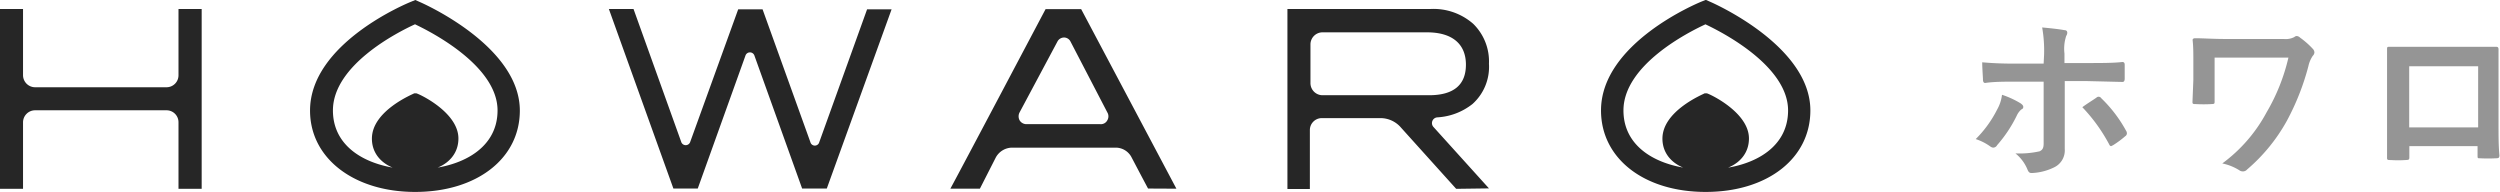
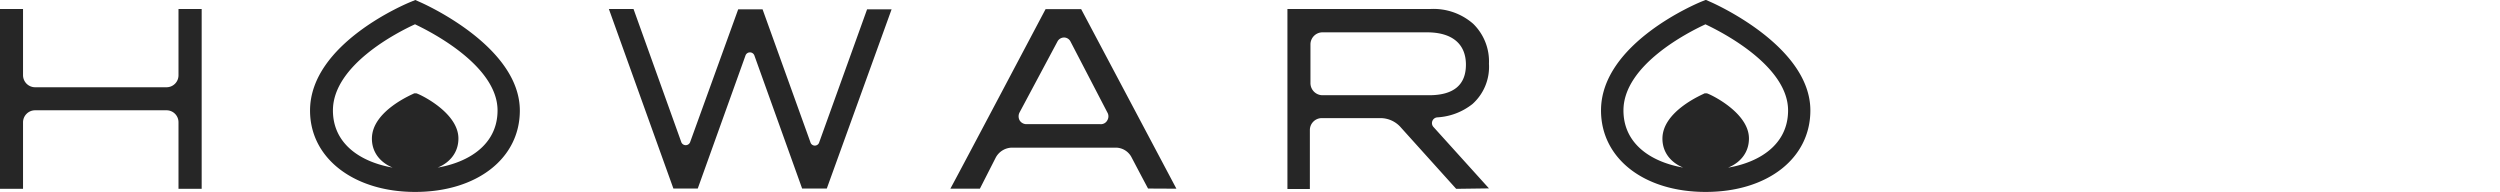
<svg xmlns="http://www.w3.org/2000/svg" width="169.33" height="13.01" viewBox="0 0 169.33 13.01">
  <title>img_logo_howaro</title>
  <g fill="#262626">
    <path d="M28.12 11.63c-1.75 0-2.93-.9-2.93-2.24 0-1.88 2.75-3 2.87-3.07h.13c.12 0 2.86 1.26 2.86 3.06 0 1.35-1.18 2.25-2.93 2.25zM12.09 12.79v-4.52a.81.81 0 0 0-.8-.8h-8.93a.82.82 0 0 0-.8.8v4.52h-1.56v-12.18h1.56v4.48a.82.82 0 0 0 .8.82h8.93a.81.81 0 0 0 .8-.82v-4.48h1.57v12.18zM56 12.77h-1.67l-3.23-9a.32.32 0 0 0-.61 0l-3.23 9h-1.65l-4.37-12.16h1.67l3.23 9a.32.32 0 0 0 .61 0l3.25-8.98h1.65l3.24 9a.31.31 0 0 0 .6 0l3.24-9h1.66zM77.76 12.77s-.27-.5-1.11-2.1a1.21 1.21 0 0 0-1.09-.67h-7a1.27 1.27 0 0 0-1.12.68l-1.07 2.1h-2c.7-1.28 6.36-12 6.45-12.16h2.41l6.45 12.16zm-5.26-9.97a.49.49 0 0 0-.44-.26.51.51 0 0 0-.43.26l-2.57 4.81a.57.57 0 0 0 0 .54.54.54 0 0 0 .47.26h5a.49.49 0 0 0 .47-.26.52.52 0 0 0 0-.54zM98.63 12.79l-3.74-4.15a1.83 1.83 0 0 0-1.37-.64h-4a.81.81 0 0 0-.8.8v4h-1.52v-12.19h9.66a4.08 4.08 0 0 1 2.92 1 3.56 3.56 0 0 1 1.07 2.71 3.38 3.38 0 0 1-1.11 2.72 4.22 4.22 0 0 1-2.4.91.39.39 0 0 0-.24.66l3.75 4.15zm-2-10.6h-7.07a.82.82 0 0 0-.8.82v2.62a.82.82 0 0 0 .8.82h7.23c1.67 0 2.5-.7 2.5-2.07s-.89-2.19-2.64-2.19zM28.12 13c-4.12 0-7.12-2.26-7.12-5.51 0-4.55 6.56-7.26 6.84-7.37l.29-.12.29.13c.28.12 6.79 3 6.79 7.36 0 3.25-2.92 5.51-7.09 5.51zm0-11.36c-1.19.54-5.57 2.77-5.57 5.84 0 2.77 2.8 4 5.57 4s5.58-1.23 5.58-4-3.79-4.98-5.58-5.83zM115.53 13c-4.18 0-7.09-2.27-7.09-5.52 0-4.55 6.53-7.26 6.8-7.37l.3-.12.29.13c.28.12 6.79 3 6.79 7.36 0 3.26-2.92 5.52-7.09 5.52zm0-11.36c-1.18.54-5.57 2.77-5.57 5.84 0 2.77 2.8 4 5.58 4s5.57-1.23 5.57-4-3.79-4.98-5.59-5.83zM115.53 11.63c-1.75 0-2.93-.9-2.93-2.24 0-1.88 2.75-3 2.86-3.07h.14c.11 0 2.86 1.26 2.86 3.06 0 1.35-1.18 2.25-2.93 2.25z" />
  </g>
  <g fill="#959595">
-     <path d="M136.86 7c.1.07.18.15.18.23s0 .12-.14.19a1.24 1.24 0 0 0-.3.41 8.93 8.93 0 0 1-1.33 2 .31.31 0 0 1-.27.17.41.41 0 0 1-.18-.07 3.6 3.6 0 0 0-1-.51 7.73 7.73 0 0 0 1.45-2 2.66 2.66 0 0 0 .33-1 6 6 0 0 1 1.26.58zm1.59-3.3a9.07 9.07 0 0 0-.13-1.84c.56.05 1.19.12 1.49.18q.21 0 .21.18a.4.4 0 0 1-.07.21 2.77 2.77 0 0 0-.12 1.2v.64h1.47c1 0 1.86 0 2.45-.07.11 0 .16.06.16.19v.93c0 .16-.05.24-.17.23l-2.47-.06h-1.42v4.6a1.27 1.27 0 0 1-.71 1.24 3.76 3.76 0 0 1-1.54.39c-.14 0-.21-.07-.28-.25a2.73 2.73 0 0 0-.81-1.08 6.21 6.21 0 0 0 1.63-.14c.2-.09.28-.22.28-.53v-4.19h-1.88c-.69 0-1.51 0-2.08.09-.11 0-.15-.1-.15-.24s-.05-.76-.05-1.16c.91.08 1.64.09 2.25.09h1.91zm3.55 2.91a.21.21 0 0 1 .15-.06.24.24 0 0 1 .18.11 9.07 9.07 0 0 1 1.67 2.19.34.34 0 0 1 .06.18.24.24 0 0 1-.12.2 6.31 6.31 0 0 1-.81.6l-.14.07s-.08 0-.13-.12a11.38 11.38 0 0 0-1.82-2.52c.35-.26.66-.44.96-.65zM150 5.4v1.44c0 .19 0 .2-.22.21a9.19 9.19 0 0 1-1.05 0c-.16 0-.23 0-.23-.13l.06-1.52v-1.13c0-.69 0-1.11-.05-1.56 0-.07.06-.12.16-.12.53 0 1.28.05 2 .05h4a1.29 1.29 0 0 0 .73-.13.25.25 0 0 1 .16-.07.37.37 0 0 1 .23.11 5.56 5.56 0 0 1 .89.79.37.37 0 0 1 .08.21.35.35 0 0 1-.11.23 2 2 0 0 0-.3.71 16.68 16.68 0 0 1-1.46 3.7 11.86 11.86 0 0 1-2.69 3.29.37.37 0 0 1-.29.13.4.4 0 0 1-.24-.08 3.51 3.51 0 0 0-1.15-.46 10.36 10.36 0 0 0 3-3.46 13.19 13.19 0 0 0 1.48-3.71h-5zM163.19 9.9v.7c0 .21 0 .23-.26.24a7.53 7.53 0 0 1-1 0c-.2 0-.26 0-.25-.18v-7.32c0-.12 0-.17.13-.17h7.26c.13 0 .17.06.16.24v4.83c0 1 0 1.63.06 2.28 0 .17-.06.2-.22.2a10.28 10.28 0 0 1-1.11 0c-.14 0-.15 0-.15-.19v-.63zm4.66-5.41h-4.67v4.14h4.67z" />
-   </g>
+     </g>
</svg>